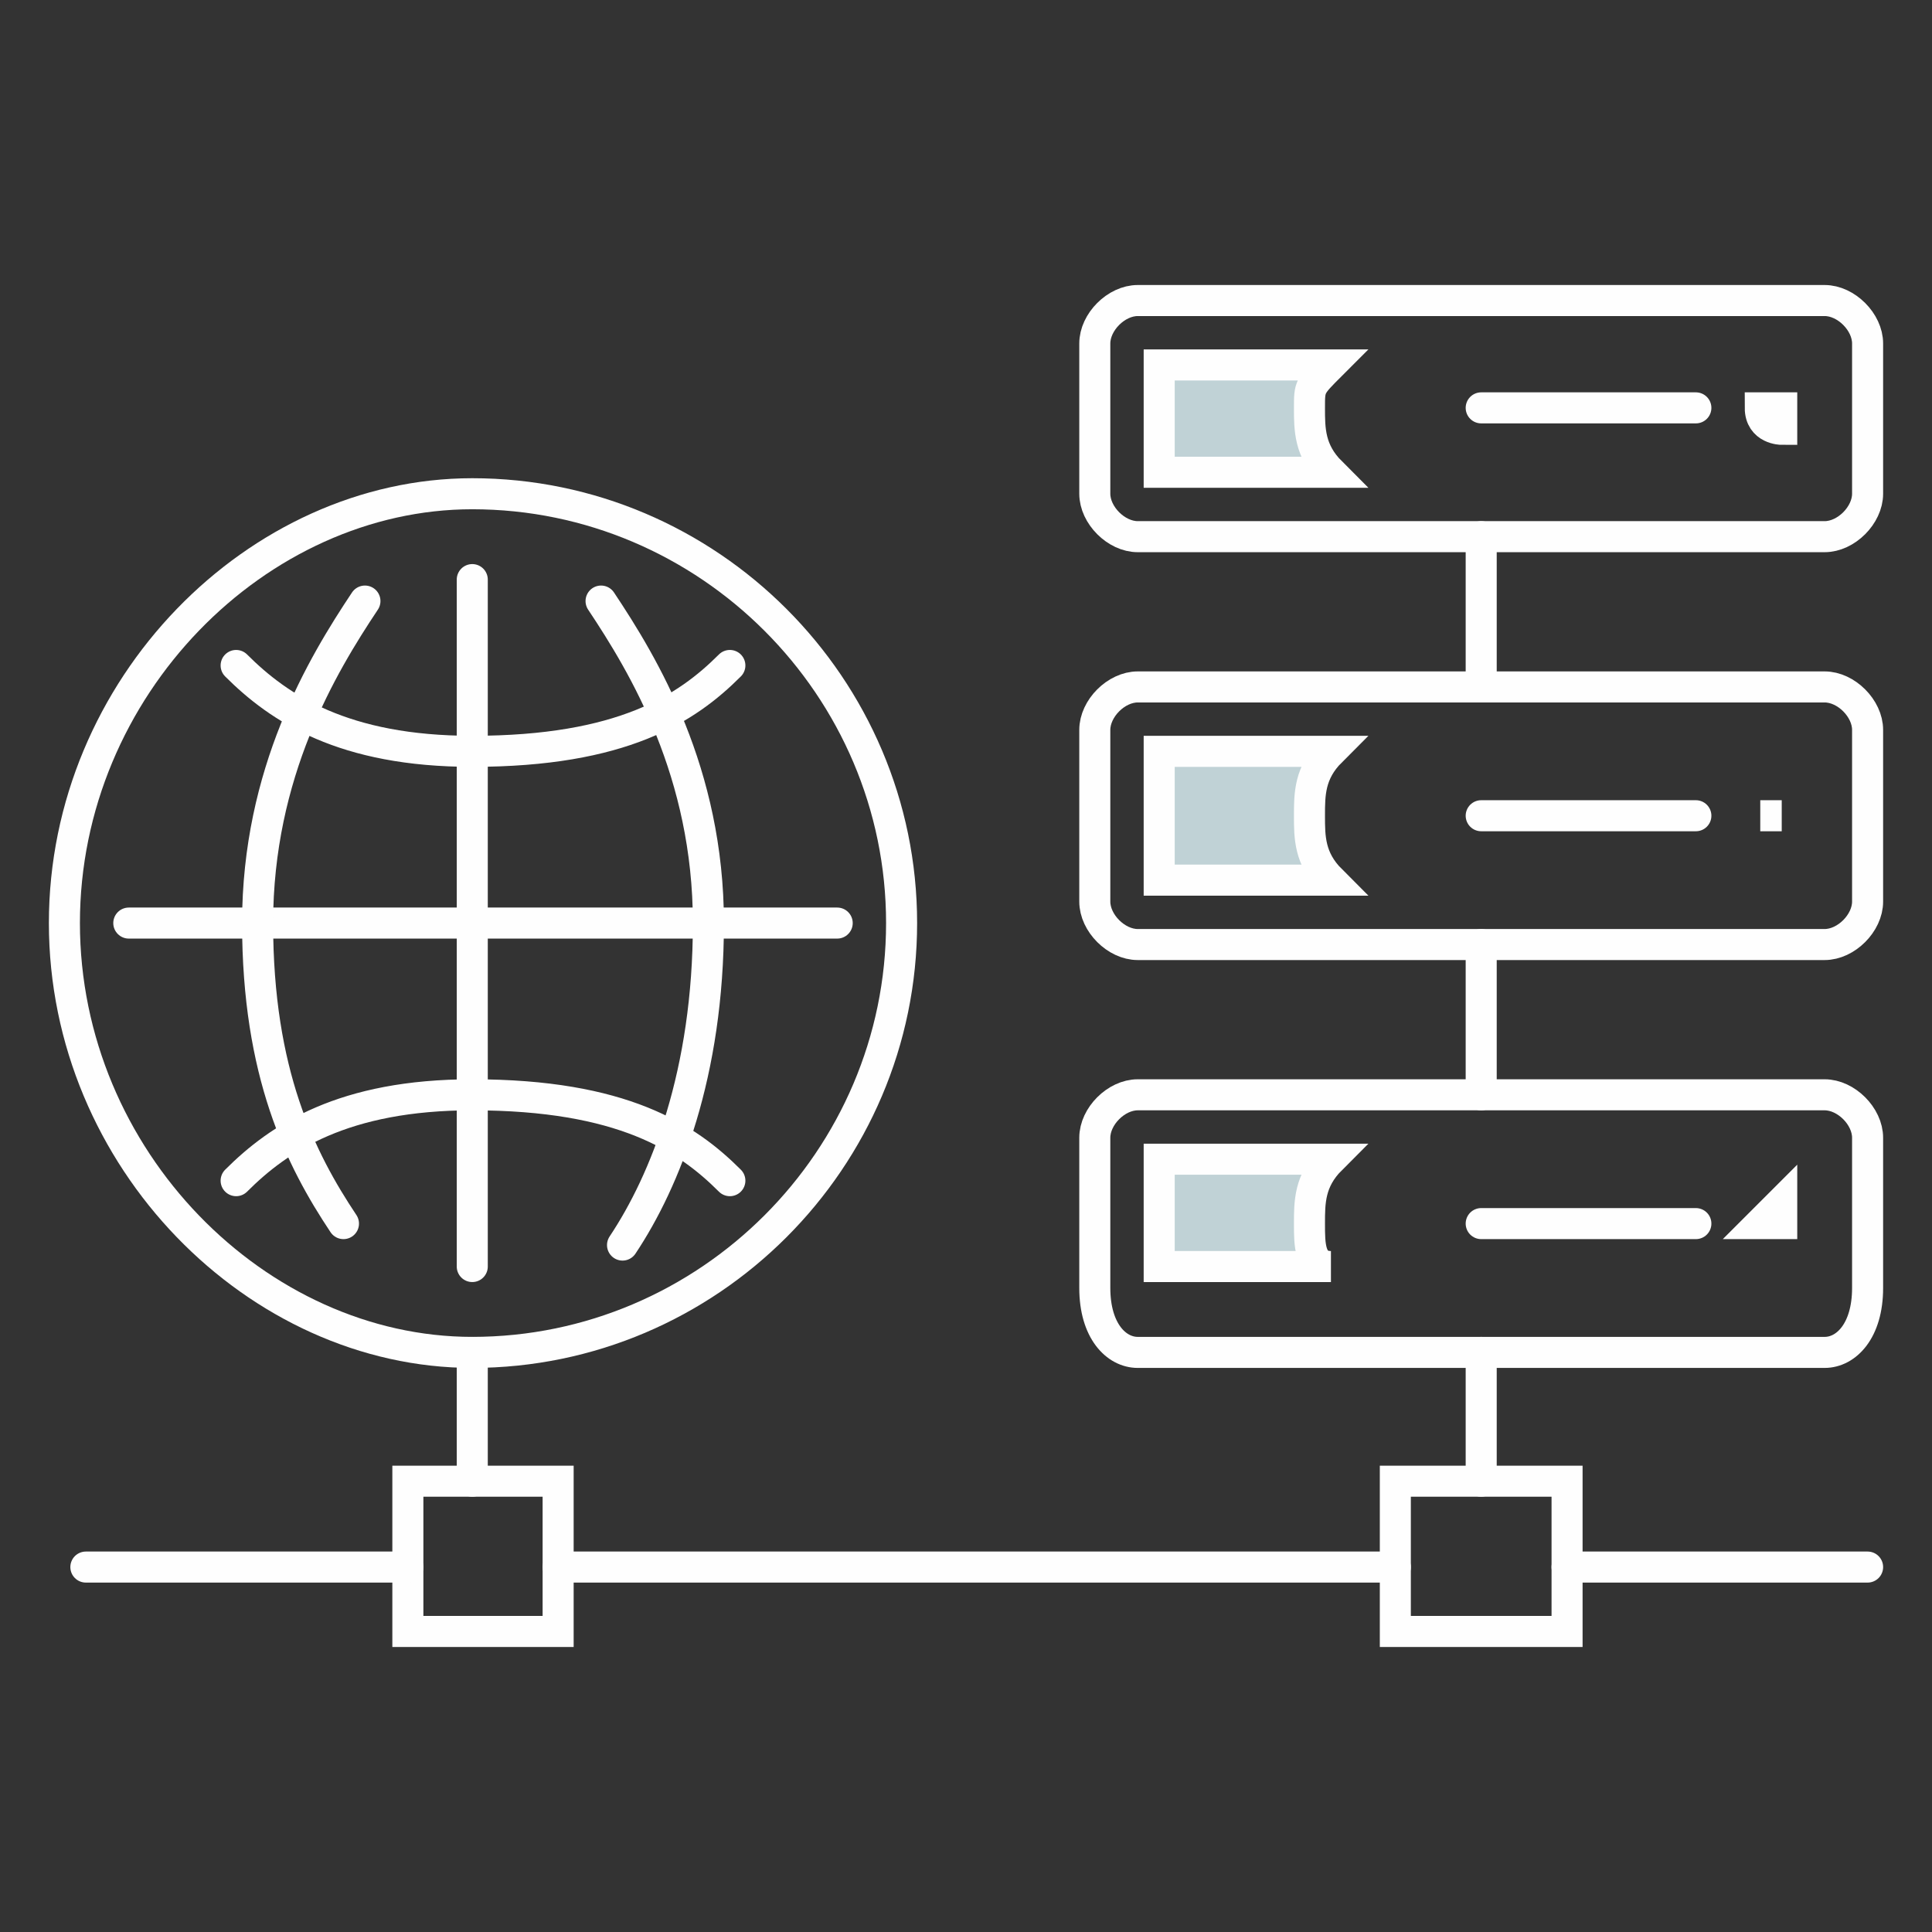
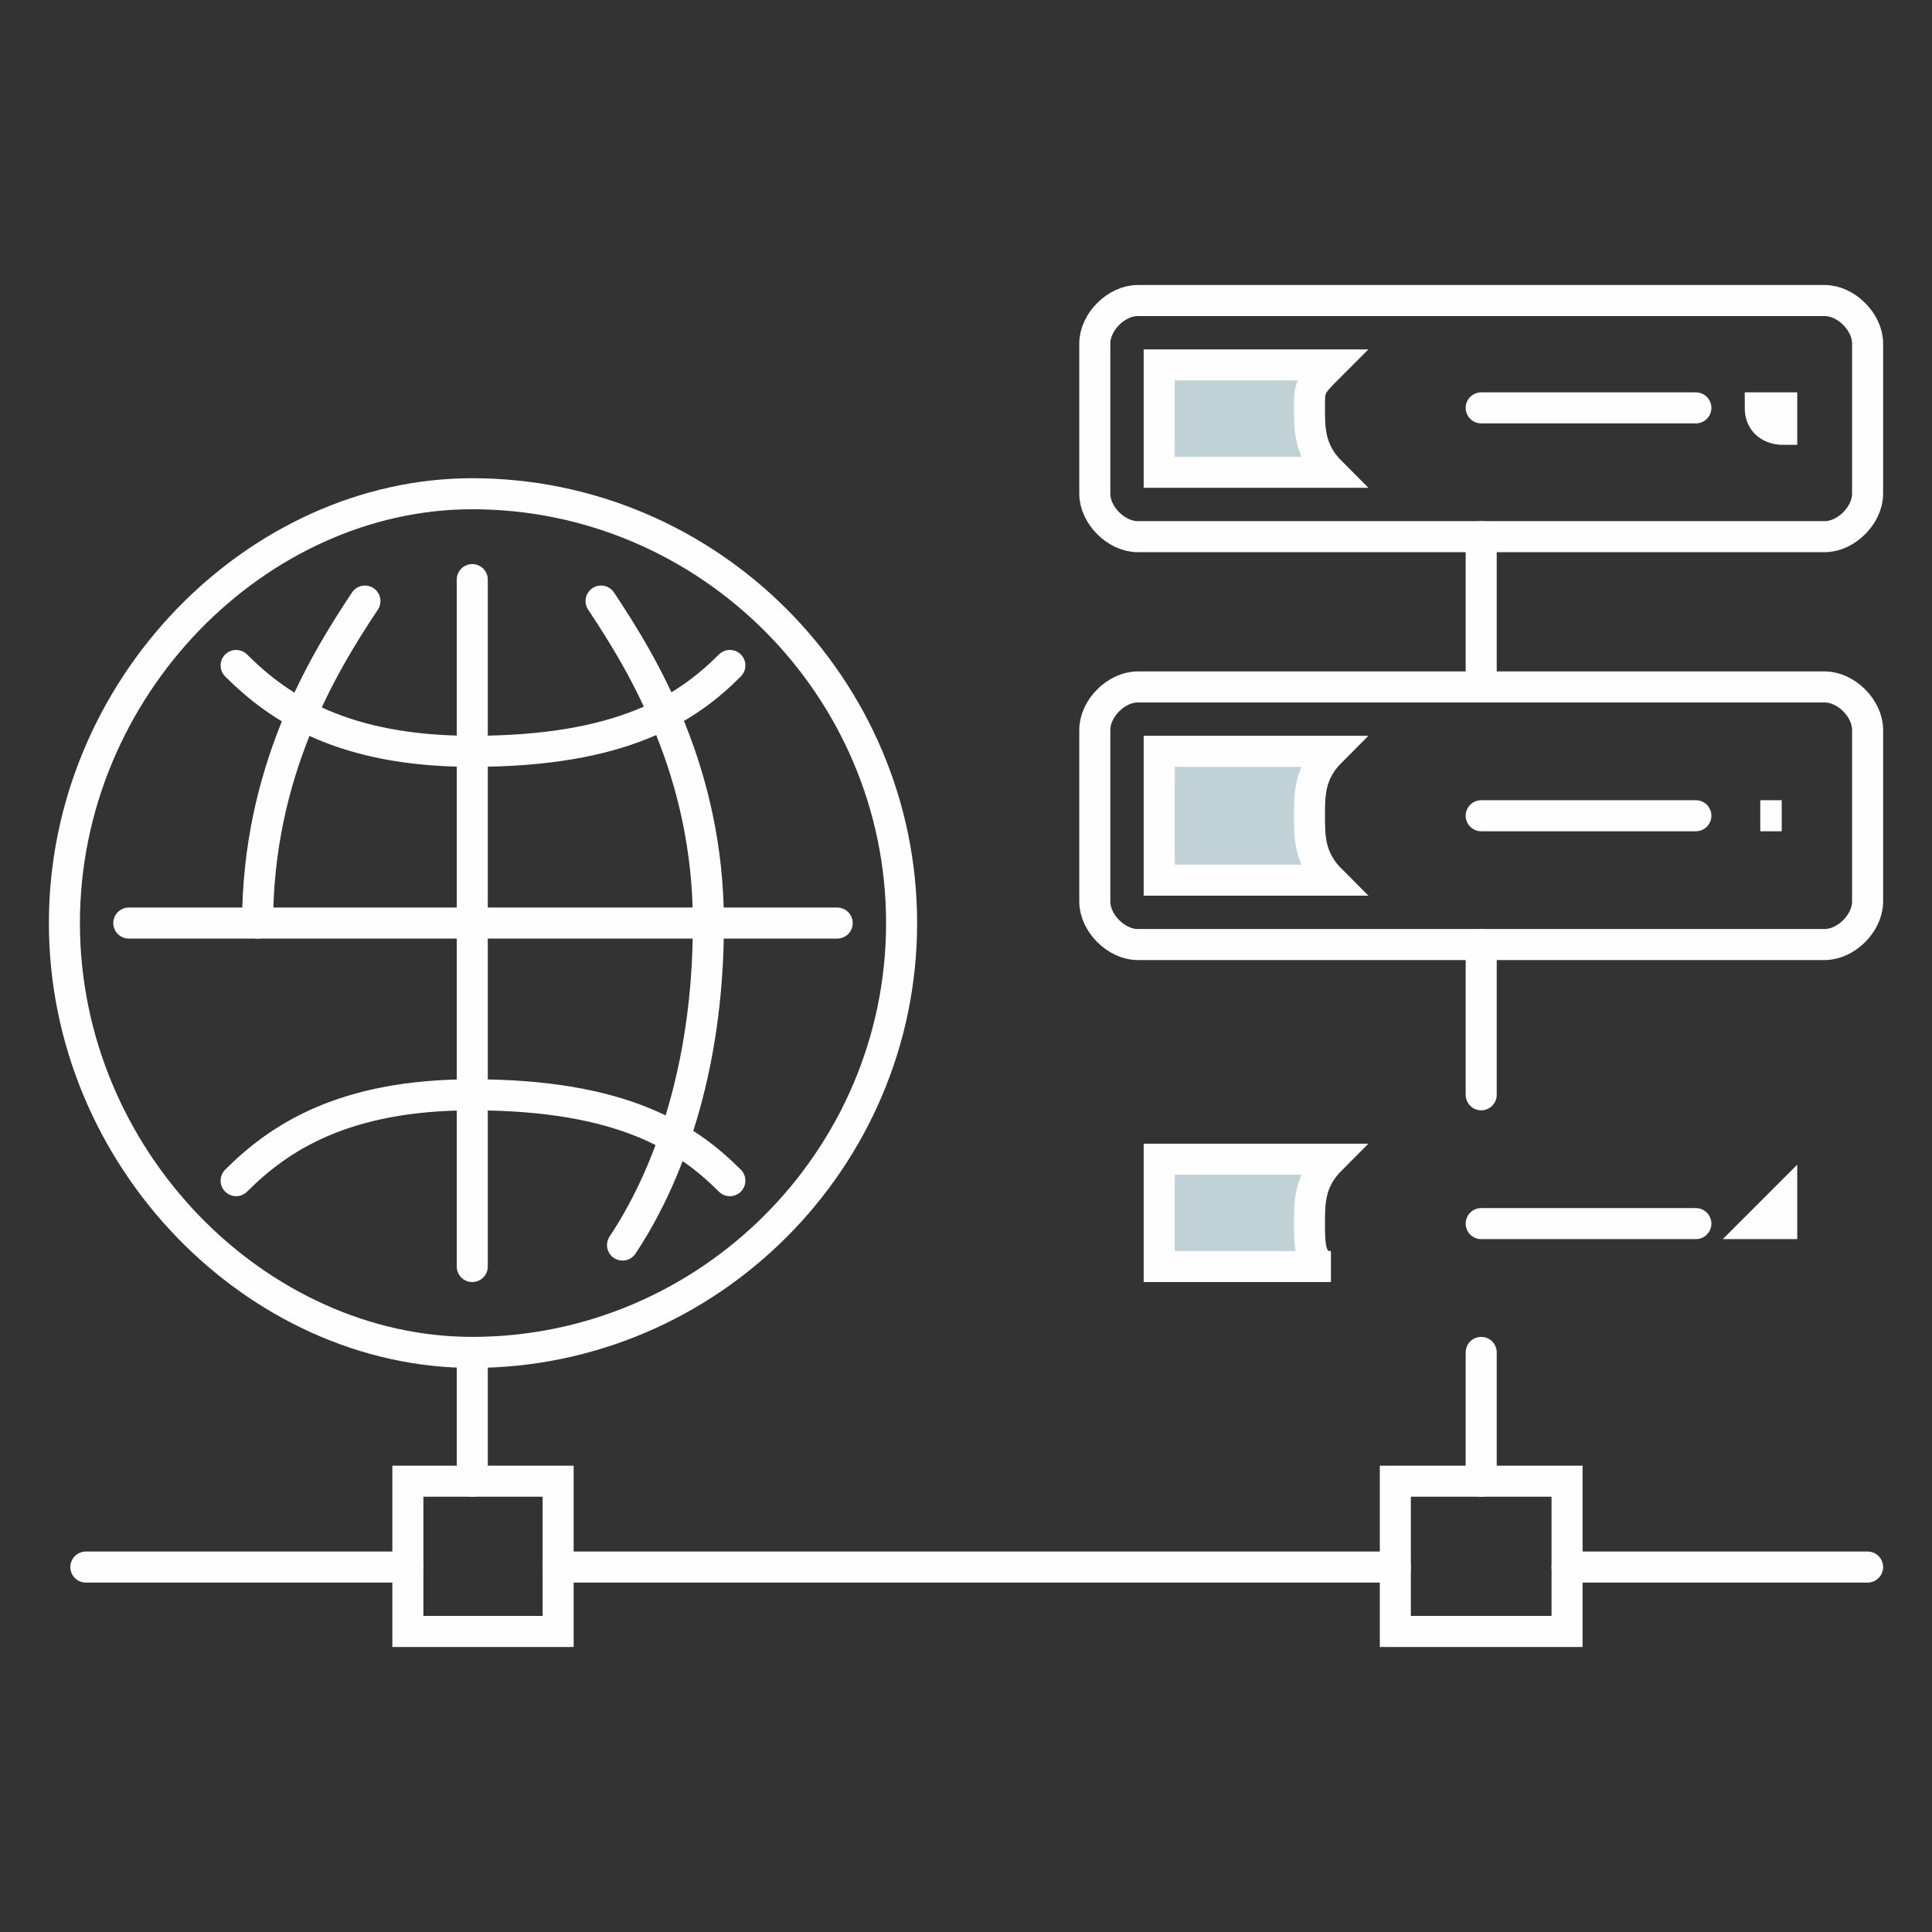
<svg xmlns="http://www.w3.org/2000/svg" xml:space="preserve" width="90px" height="90px" version="1.1" style="shape-rendering:geometricPrecision; text-rendering:geometricPrecision; image-rendering:optimizeQuality; fill-rule:evenodd; clip-rule:evenodd" viewBox="0 0 90 90">
  <rect x="0" y="0" width="90" height="90" fill="#333333" stroke="none" />
  <defs>
    <style type="text/css">
   
    .str1 {stroke:#FEFEFE;stroke-width:1.446;stroke-linecap:round}
    .str0 {stroke:#FEFEFE;stroke-width:1.446;stroke-linecap:round;stroke-linejoin:round}
    .fil0 {fill:none;fill-rule:nonzero}
    .fil1 {fill:#C0D2D6;fill-rule:nonzero}
   
  </style>
  </defs>
  <g id="Layer_x0020_1">
    <g id="_2775619884624">
      <line class="fil0 str0" x1="6" y1="43" x2="39" y2="43" />
      <line class="fil0 str0" x1="22" y1="27" x2="22" y2="43" />
      <line class="fil0 str0" x1="22" y1="59" x2="22" y2="43" />
      <path class="fil0 str0" d="M3 43c0,-11 9,-20 19,-20 11,0 20,9 20,20l0 0c0,11 -9,20 -20,20 -10,0 -19,-9 -19,-20z" />
      <path class="fil0 str0" d="M17 28c-2,3 -5,8 -5,15" />
      <path class="fil0 str0" d="M28 28c2,3 5,8 5,15" />
      <path class="fil0 str0" d="M29 58c2,-3 4,-8 4,-15" />
-       <path class="fil0 str0" d="M16 57c-2,-3 -4,-7 -4,-14" />
      <path class="fil0 str0" d="M22 35c-6,0 -9,-2 -11,-4" />
      <path class="fil0 str0" d="M34 31c-2,2 -5,4 -12,4" />
      <path class="fil0 str0" d="M34 55c-2,-2 -5,-4 -12,-4" />
      <path class="fil0 str0" d="M11 55c2,-2 5,-4 11,-4" />
      <line class="fil0 str1" x1="69" y1="63" x2="69" y2="69" />
-       <path class="fil0 str1" d="M85 63l-32 0c-1,0 -2,-1 -2,-3l0 -7c0,-1 1,-2 2,-2l32 0c1,0 2,1 2,2l0 7c0,2 -1,3 -2,3z" />
      <line class="fil0 str1" x1="69" y1="57" x2="79" y2="57" />
      <path class="fil0 str1" d="M83 57c0,0 0,-1 0,-1 0,0 -1,1 -1,1 0,0 1,0 1,0 0,0 0,0 0,0z" />
      <path class="fil0 str1" d="M85 44l-32 0c-1,0 -2,-1 -2,-2l0 -8c0,-1 1,-2 2,-2l32 0c1,0 2,1 2,2l0 8c0,1 -1,2 -2,2z" />
      <line class="fil0 str1" x1="69" y1="38" x2="79" y2="38" />
      <path class="fil0 str1" d="M83 38c0,0 0,0 0,0 0,0 -1,0 -1,0 0,0 1,0 1,0 0,0 0,0 0,0z" />
      <path class="fil0 str1" d="M85 25l-32 0c-1,0 -2,-1 -2,-2l0 -7c0,-1 1,-2 2,-2l32 0c1,0 2,1 2,2l0 7c0,1 -1,2 -2,2z" />
      <line class="fil0 str1" x1="69" y1="19" x2="79" y2="19" />
      <path class="fil0 str1" d="M83 19c0,0 0,0 0,0 0,0 -1,0 -1,0 0,1 1,1 1,1 0,0 0,0 0,-1z" />
      <line class="fil0 str1" x1="22" y1="63" x2="22" y2="69" />
      <line class="fil0 str1" x1="69" y1="51" x2="69" y2="44" />
      <line class="fil0 str1" x1="69" y1="32" x2="69" y2="25" />
      <polygon class="fil0 str1" points="26,76 19,76 19,69 26,69 " />
      <polygon class="fil0 str1" points="73,76 65,76 65,69 73,69 " />
      <line class="fil0 str1" x1="65" y1="73" x2="26" y2="73" />
      <line class="fil0 str1" x1="73" y1="73" x2="87" y2="73" />
      <line class="fil0 str1" x1="19" y1="73" x2="4" y2="73" />
      <path class="fil1 str1" d="M61 19c0,-1 0,-1 1,-2l-8 0 0 5 8 0c-1,-1 -1,-2 -1,-3z" />
      <path class="fil1 str1" d="M61 38c0,-1 0,-2 1,-3l-8 0 0 6 8 0c-1,-1 -1,-2 -1,-3z" />
      <path class="fil1 str1" d="M61 57c0,-1 0,-2 1,-3l-8 0 0 5 8 0c-1,0 -1,-1 -1,-2z" />
    </g>
  </g>
</svg>